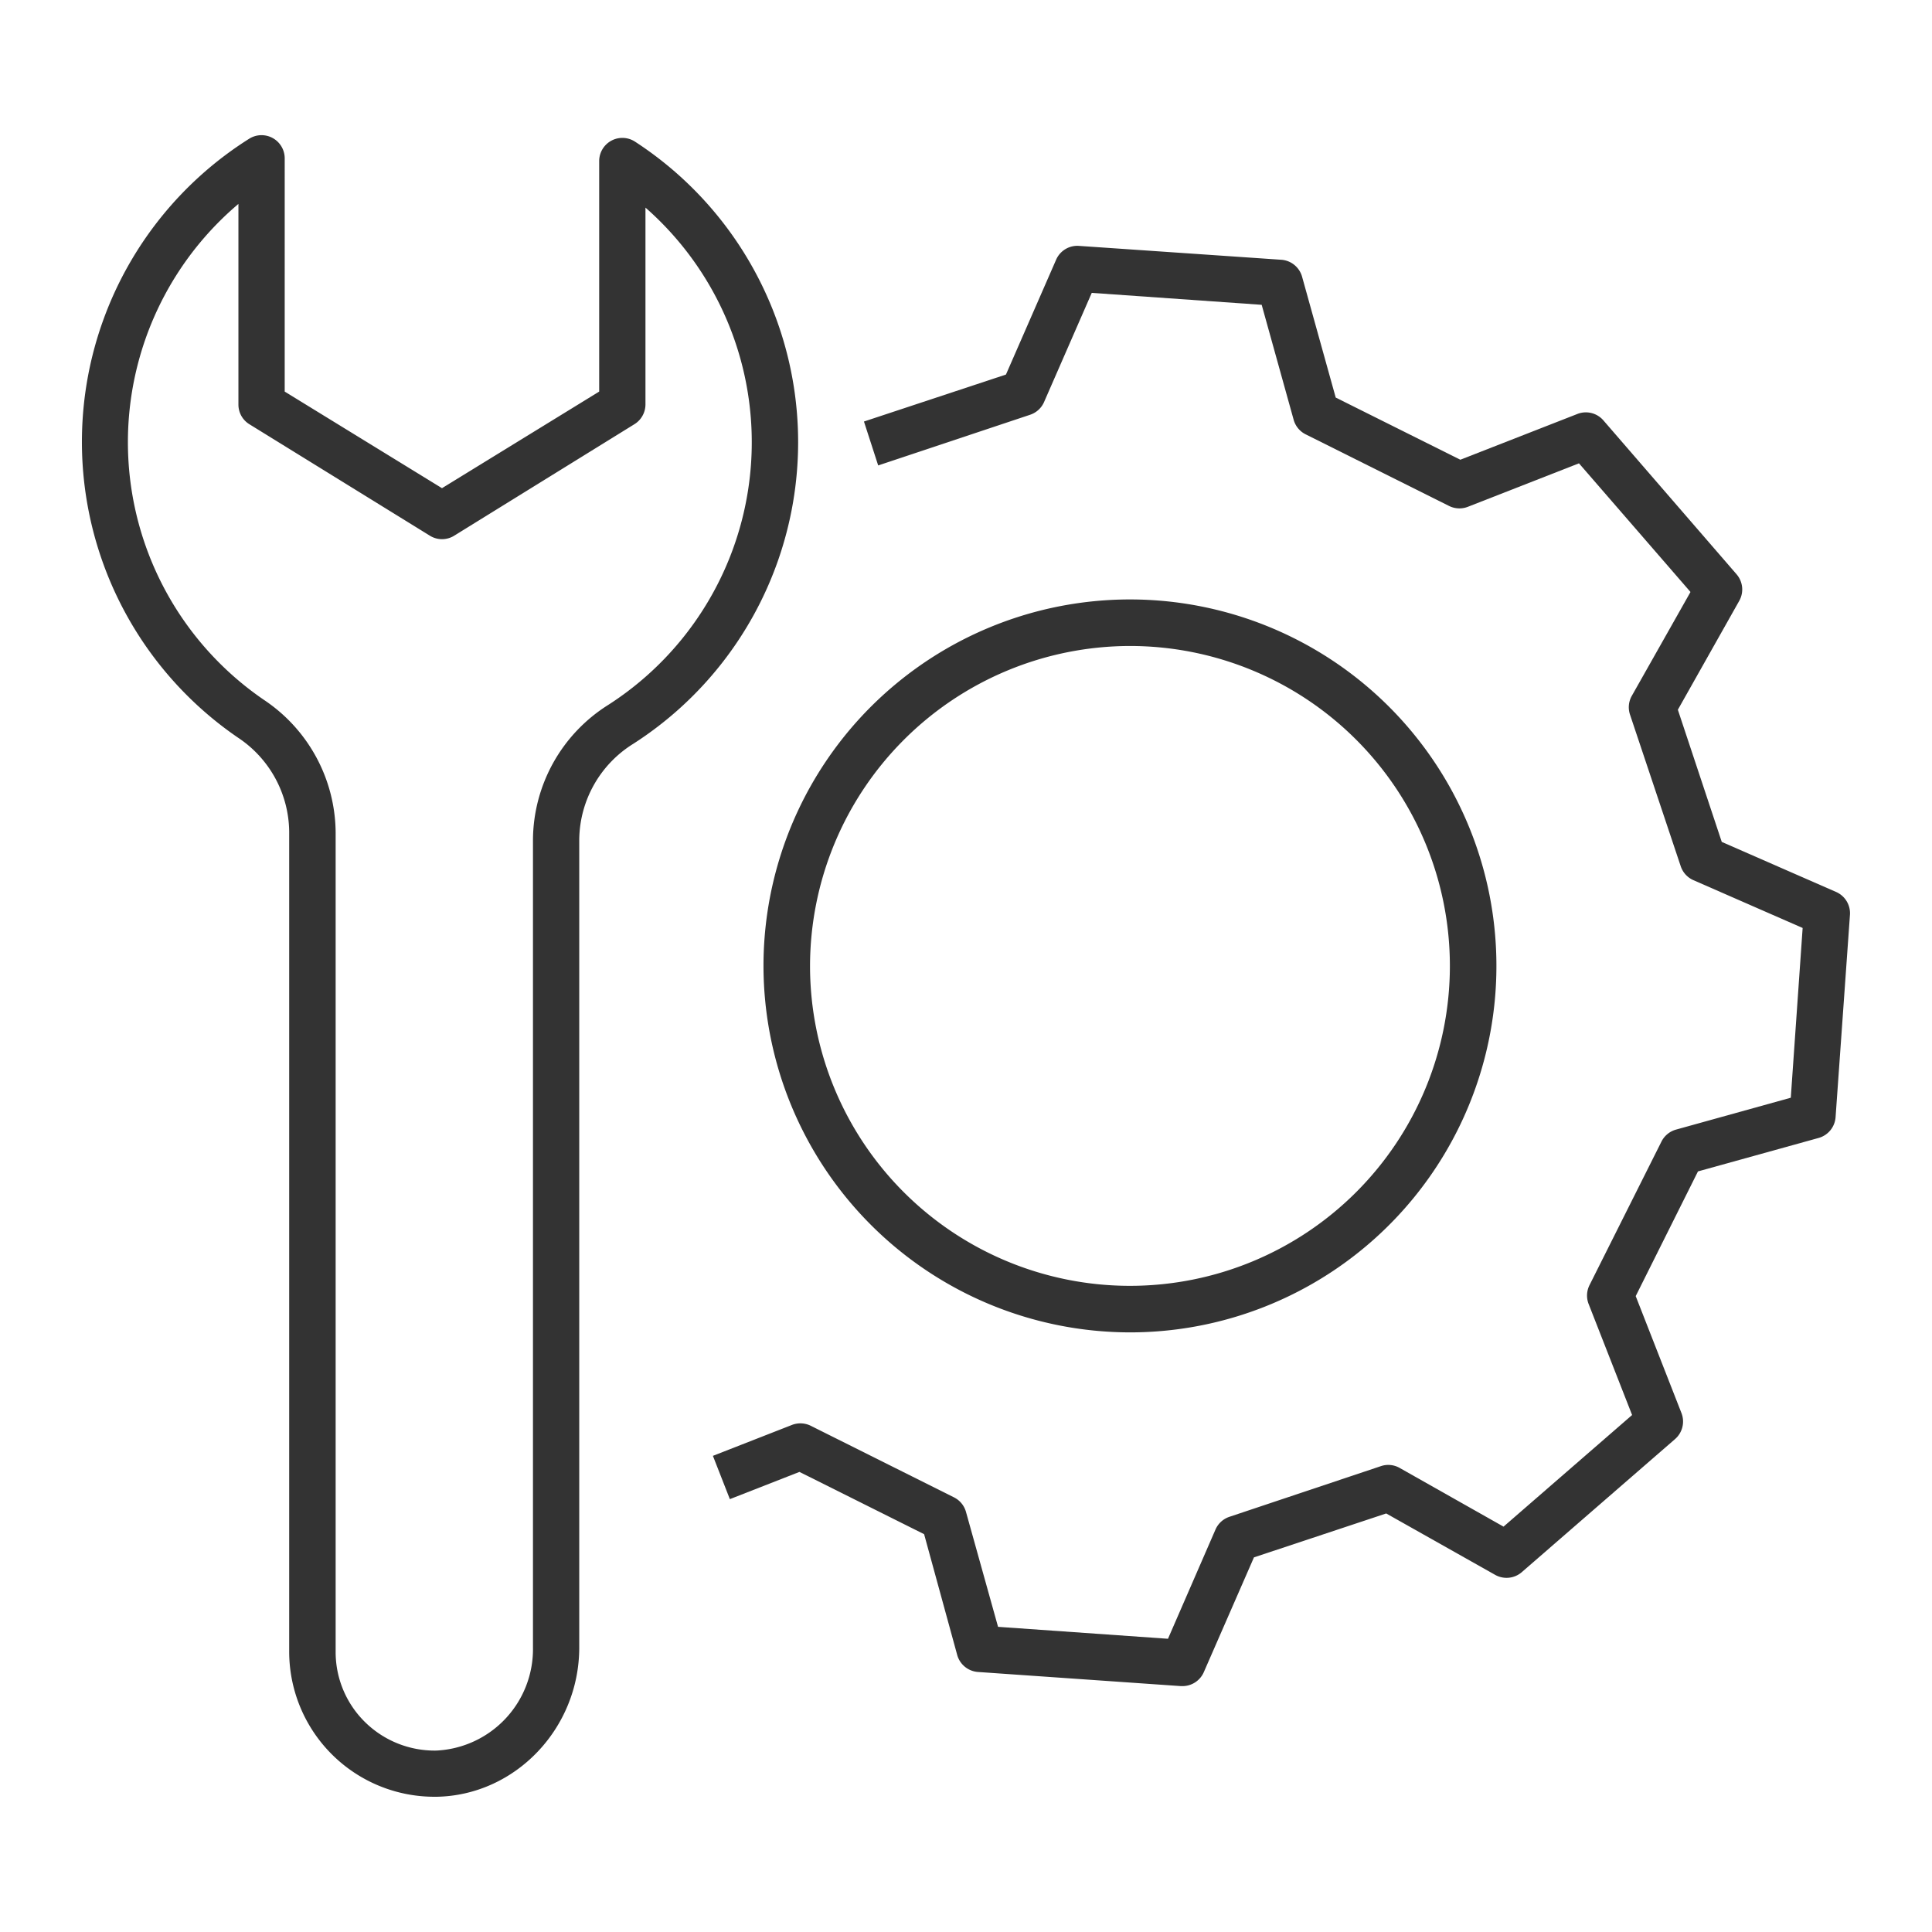
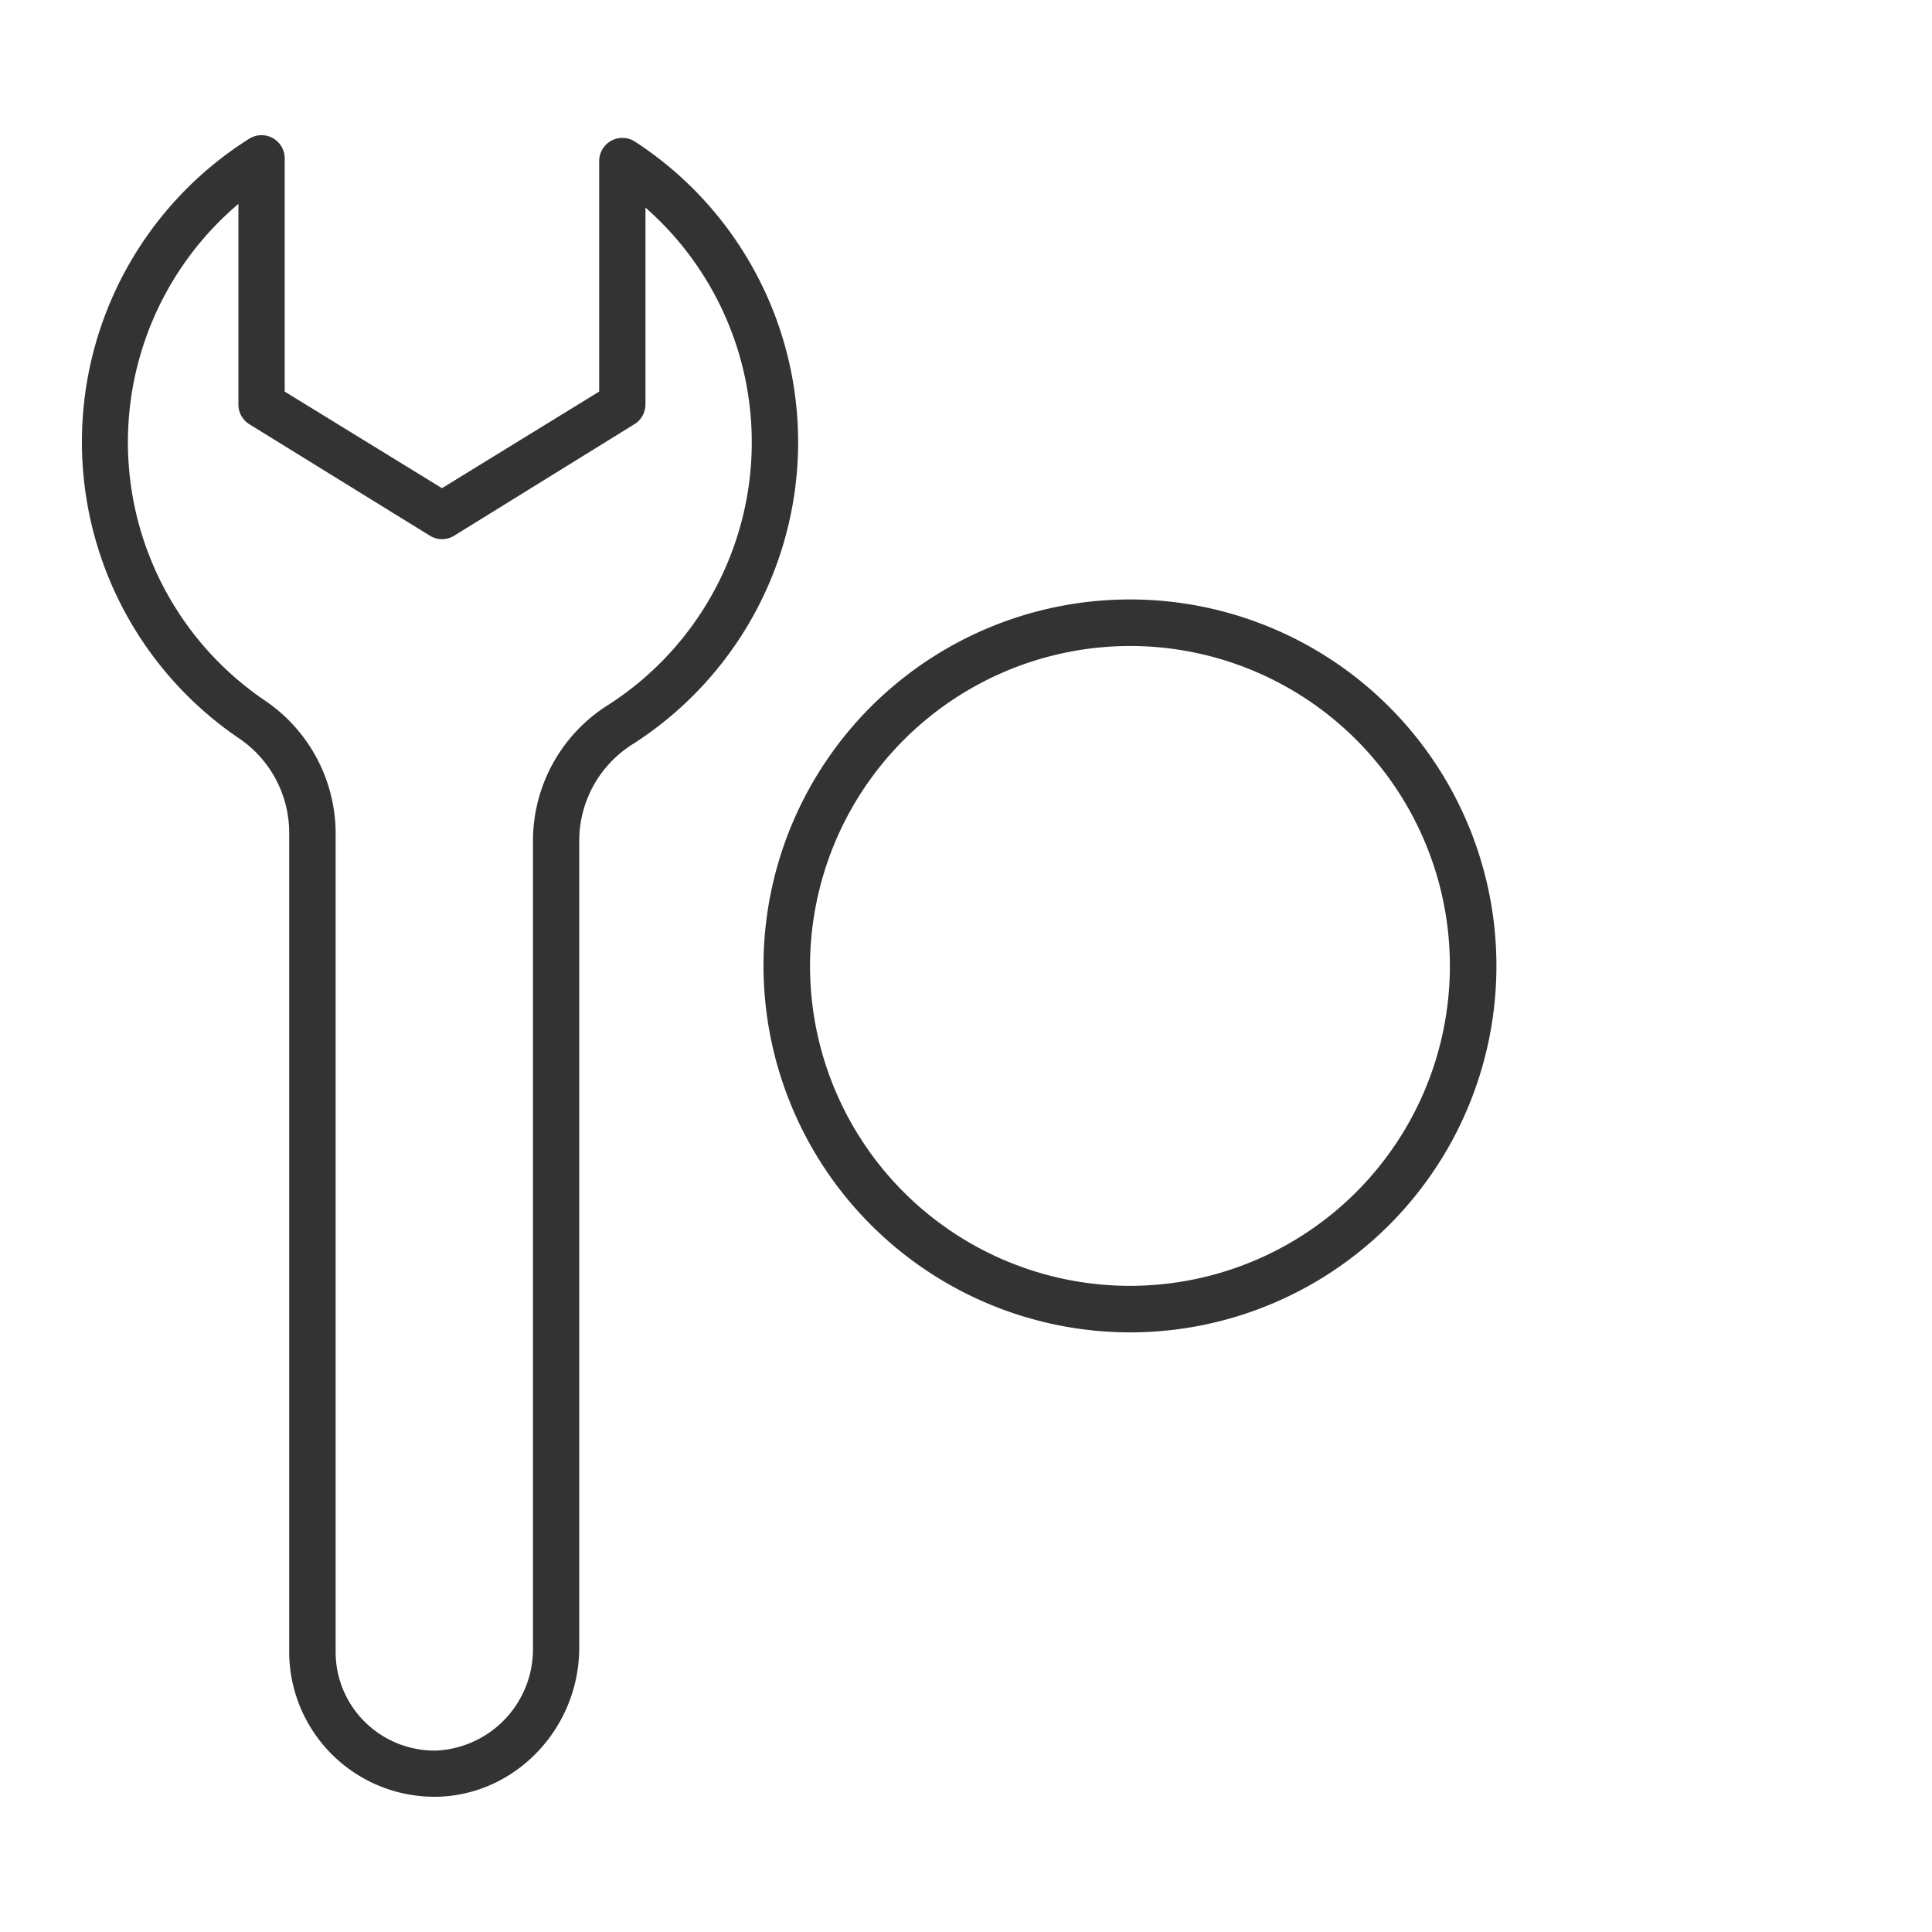
<svg xmlns="http://www.w3.org/2000/svg" viewBox="0 0 220 220">
  <defs>
    <style>.cls-1{fill:#333;}.cls-2{fill:none;}</style>
  </defs>
  <title>Target Industry-icon05</title>
  <g id="레이어_2" data-name="레이어 2">
    <g id="Layer_1" data-name="Layer 1">
-       <path class="cls-1" d="M128.67,151.72A41.73,41.73,0,1,0,86.94,110,41.78,41.78,0,0,0,128.67,151.72Zm0-78.16A36.43,36.43,0,1,1,92.24,110,36.48,36.48,0,0,1,128.67,73.56Z" />
-       <path class="cls-1" d="M209.13,101.59l-13.07-5.72-5-15.05,7-12.42a2.64,2.64,0,0,0-.31-3L182.59,47.88a2.64,2.64,0,0,0-3-.73l-13.3,5.2-14.19-7.08-3.83-13.76a2.65,2.65,0,0,0-2.36-1.93L122.87,28a2.63,2.63,0,0,0-2.61,1.58l-5.71,13.07L98.38,48,100,53l17.3-5.77a2.64,2.64,0,0,0,1.59-1.45l5.43-12.43,19.35,1.36,3.64,13.09a2.64,2.64,0,0,0,1.37,1.66L165,57.61a2.65,2.65,0,0,0,2.15.1l12.65-4.95,12.7,14.65-6.68,11.82a2.64,2.64,0,0,0-.21,2.14l5.78,17.28a2.65,2.65,0,0,0,1.45,1.58l12.43,5.44L203.92,125l-13.07,3.63a2.65,2.65,0,0,0-1.66,1.37L181,146.34a2.65,2.65,0,0,0-.1,2.15l4.95,12.64-14.64,12.71-11.82-6.68a2.62,2.62,0,0,0-2.14-.21L140,172.72a2.64,2.64,0,0,0-1.59,1.45L133,186.61l-19.35-1.36L110,172.17a2.65,2.65,0,0,0-1.36-1.66l-14.15-7.07-2.16-1.08a2.66,2.66,0,0,0-2.15-.1l-9,3.52,1.93,4.93,7.92-3.1,1.11.55,13.09,6.54L109,188.46a2.65,2.65,0,0,0,2.36,1.93L134.47,192h.19a2.65,2.65,0,0,0,2.42-1.59l5.71-13.07,15.06-5,12.42,7a2.65,2.65,0,0,0,3-.3l17.46-15.16a2.65,2.65,0,0,0,.73-3l-5.2-13.29,7.09-14.2,13.74-3.81a2.65,2.65,0,0,0,1.93-2.36l1.64-23.08A2.65,2.65,0,0,0,209.13,101.59Z" />
+       <path class="cls-1" d="M128.67,151.72A41.73,41.73,0,1,0,86.94,110,41.78,41.78,0,0,0,128.67,151.72Zm0-78.16A36.43,36.43,0,1,1,92.24,110,36.48,36.48,0,0,1,128.67,73.56" />
      <path class="cls-1" d="M72.31,16.13a2.64,2.64,0,0,0-4.08,2.21V44.59l-17.9,11-17.91-11V18a2.64,2.64,0,0,0-4-2.23,40.8,40.8,0,0,0-1.3,68.24,13,13,0,0,1,5.81,10.7v93.3A16.54,16.54,0,0,0,49.42,204.6h.32c8.95-.17,16.22-7.79,16.22-17v-92A13,13,0,0,1,72.11,84.7a40.81,40.81,0,0,0,.2-68.57ZM30.06,79.7a35.54,35.54,0,0,1-2.91-56.48V46.06a2.62,2.62,0,0,0,1.25,2.25L48.95,61a2.62,2.62,0,0,0,2.77,0L72.25,48.3a2.65,2.65,0,0,0,1.25-2.24V23.64a35.54,35.54,0,0,1-4.24,56.63,18.27,18.27,0,0,0-8.57,15.35v92a11.56,11.56,0,0,1-11,11.72,11.3,11.3,0,0,1-8.1-3.22,11.18,11.18,0,0,1-3.37-8V94.76A18.31,18.31,0,0,0,30.06,79.7Z" />
      <rect class="cls-2" width="220" height="220" />
    </g>
  </g>
</svg>